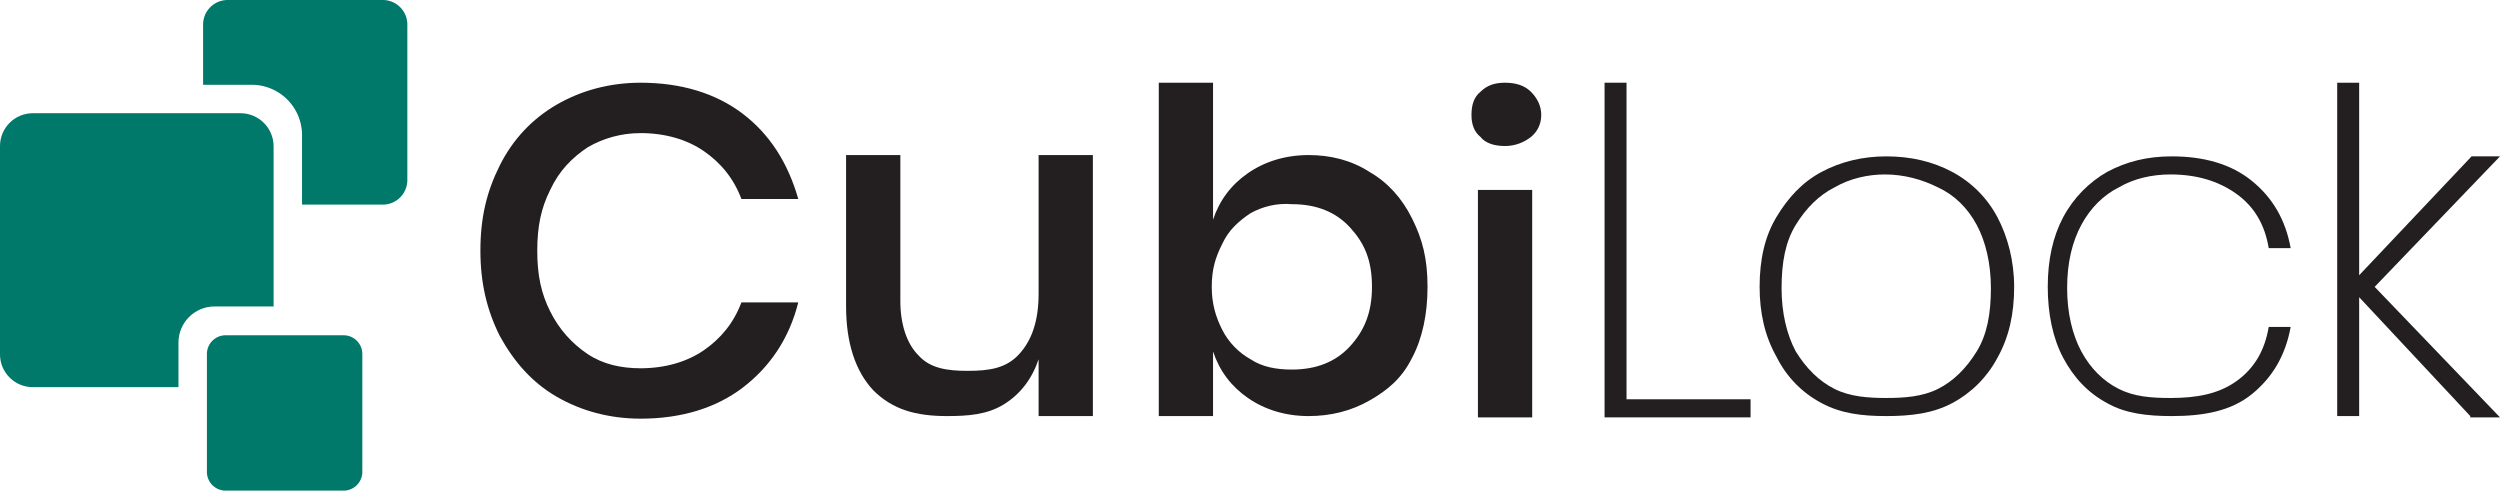
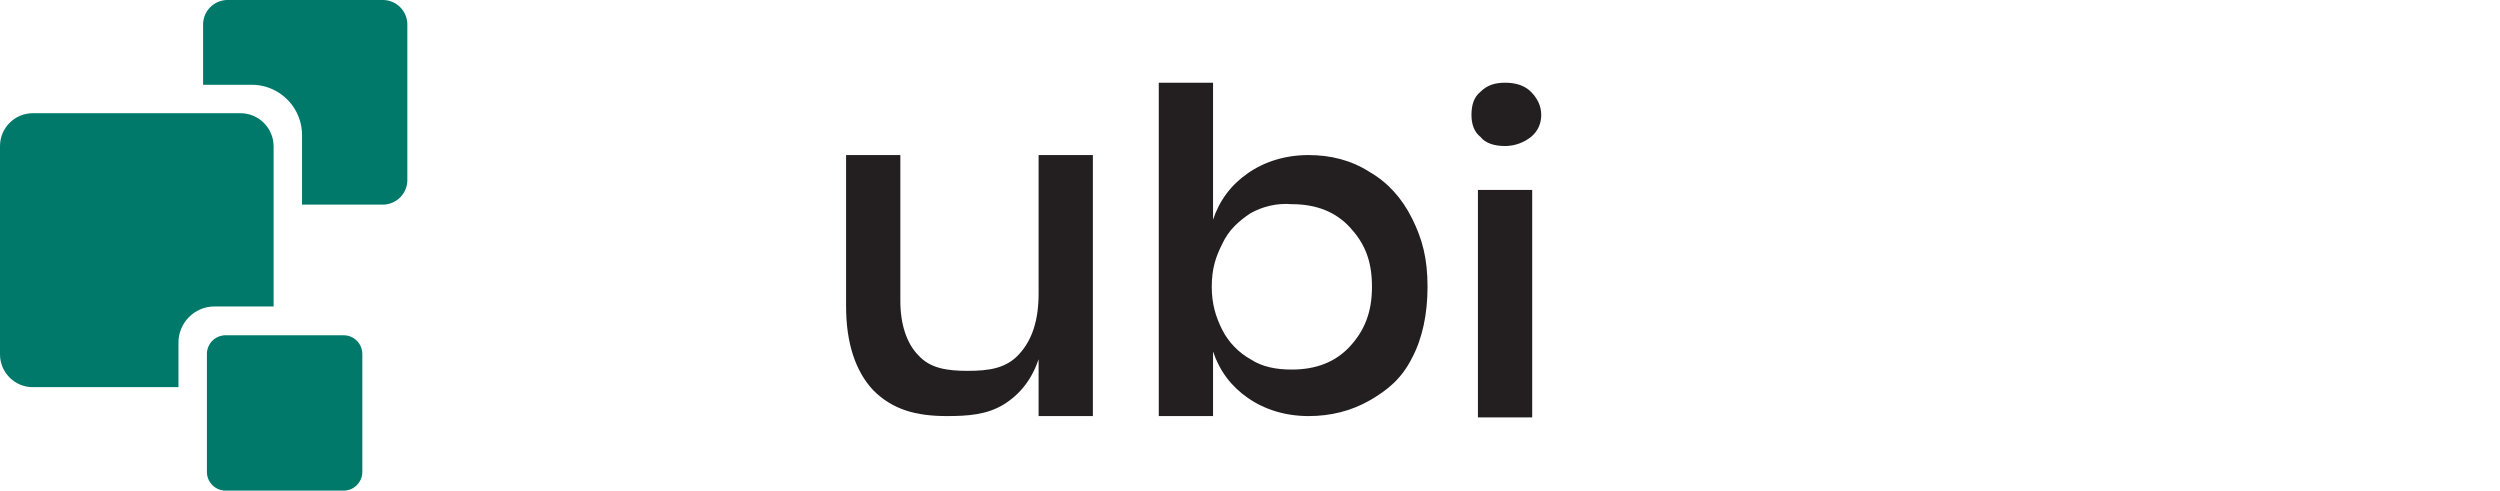
<svg xmlns="http://www.w3.org/2000/svg" xmlns:ns1="http://sodipodi.sourceforge.net/DTD/sodipodi-0.dtd" xmlns:ns2="http://www.inkscape.org/namespaces/inkscape" height="37.971" width="193.48" xml:space="preserve" viewBox="0 0 193.48 37.971" y="0px" x="0px" ns1:docname="cubilock-logo.svg" ns2:version="1.0 (4035a4fb49, 2020-05-01)" id="svg8" version="1.1">
  <defs id="defs50" />
  <style id="style2" type="text/css">
	.st0{fill:#231F20;}
</style>
  <ns1:namedview units="px" showguides="true" showgrid="false" pagecolor="#ffffff" ns2:zoom="2.9113075" ns2:window-y="-9" ns2:window-x="2391" ns2:window-width="2400" ns2:window-maximized="1" ns2:window-height="1271" ns2:pageshadow="2" ns2:pageopacity="0.0" ns2:guide-bbox="true" ns2:document-units="px" ns2:document-rotation="0" ns2:cy="-35.41705" ns2:cx="60.001388" ns2:current-layer="svg8" id="base" fit-margin-top="0" fit-margin-right="0" fit-margin-left="0" fit-margin-bottom="0" borderopacity="1.0" bordercolor="#666666">
	</ns1:namedview>
  <g transform="translate(-10.02,1.601)" id="g27">
    <g id="g15">
-       <path id="path7" d="m 135.9,29.3 h 9.6 v 1.4 H 134.2 V 4.8 h 1.7 z" class="st0" />
-       <path id="path9" d="m 161.1,11.7 c 1.5,0.8 2.7,2 3.5,3.5 0.8,1.5 1.3,3.4 1.3,5.4 0,2.1 -0.4,3.9 -1.3,5.5 -0.8,1.5 -2,2.7 -3.5,3.5 -1.5,0.8 -3.2,1 -5.1,1 -1.9,0 -3.5,-0.2 -5,-1 -1.5,-0.8 -2.7,-2 -3.5,-3.6 -0.9,-1.6 -1.3,-3.4 -1.3,-5.4 0,-2.1 0.4,-3.9 1.3,-5.4 0.9,-1.5 2,-2.7 3.5,-3.5 1.5,-0.8 3.2,-1.2 5,-1.2 1.9,0 3.6,0.4 5.1,1.2 z m -9.1,1.2 c -1.2,0.6 -2.2,1.6 -3,2.9 -0.8,1.3 -1.1,2.9 -1.1,4.9 0,1.9 0.4,3.6 1.1,4.9 0.8,1.3 1.8,2.3 3,2.9 1.2,0.6 2.6,0.7 4,0.7 1.4,0 2.8,-0.1 4,-0.7 1.2,-0.6 2.2,-1.6 3,-2.9 0.8,-1.3 1.1,-2.9 1.1,-4.9 0,-1.9 -0.4,-3.6 -1.1,-4.9 -0.7,-1.3 -1.7,-2.3 -3,-2.9 -1.2,-0.6 -2.6,-1 -4.1,-1 -1.3,0 -2.7,0.3 -3.9,1 z" class="st0" />
-       <path id="path11" d="m 184.3,12.4 c 1.6,1.3 2.6,3 3,5.2 h -1.7 c -0.3,-1.8 -1.1,-3.2 -2.5,-4.2 -1.4,-1 -3.1,-1.5 -5.1,-1.5 -1.4,0 -2.8,0.3 -4,1 -1.2,0.6 -2.2,1.6 -2.9,2.9 -0.7,1.3 -1.1,2.9 -1.1,4.9 0,1.9 0.4,3.6 1.1,4.9 0.7,1.3 1.7,2.3 2.9,2.9 1.2,0.6 2.5,0.7 4,0.7 2,0 3.7,-0.3 5.1,-1.3 1.4,-1 2.2,-2.4 2.5,-4.2 h 1.7 c -0.4,2.2 -1.4,3.9 -3,5.2 -1.6,1.3 -3.7,1.7 -6.2,1.7 -1.9,0 -3.6,-0.2 -5,-1 -1.5,-0.8 -2.6,-2 -3.4,-3.5 -0.8,-1.5 -1.2,-3.4 -1.2,-5.5 0,-2.1 0.4,-3.9 1.2,-5.4 0.8,-1.5 2,-2.7 3.4,-3.5 1.5,-0.8 3.1,-1.2 5,-1.2 2.5,0 4.6,0.6 6.2,1.9 z" class="st0" />
-       <path id="path13" d="m 201.2,30.6 -8.6,-9.2 v 9.2 h -1.7 V 4.8 h 1.7 v 14.9 l 8.7,-9.2 h 2.2 l -9.7,10.1 9.7,10.1 h -2.3 z" class="st0" />
-     </g>
+       </g>
    <g id="g25">
-       <path id="path17" d="m 67.5,7.2 c 2.1,1.6 3.5,3.8 4.3,6.6 H 67.4 C 66.8,12.2 65.8,11 64.5,10.1 63.2,9.2 61.5,8.7 59.6,8.7 c -1.5,0 -2.9,0.4 -4.1,1.1 -1.2,0.8 -2.2,1.8 -2.9,3.3 -0.7,1.4 -1,2.8 -1,4.7 0,1.9 0.3,3.3 1,4.7 0.7,1.4 1.7,2.5 2.9,3.3 1.2,0.8 2.6,1.1 4.1,1.1 1.9,0 3.6,-0.5 4.9,-1.4 1.3,-0.9 2.3,-2.1 2.9,-3.7 h 4.4 c -0.7,2.8 -2.2,5 -4.3,6.6 -2.1,1.6 -4.8,2.4 -7.9,2.4 -2.4,0 -4.6,-0.6 -6.5,-1.7 -1.9,-1.1 -3.3,-2.7 -4.4,-4.7 -1,-2 -1.5,-4.1 -1.5,-6.6 0,-2.6 0.5,-4.6 1.5,-6.6 1,-2 2.5,-3.6 4.4,-4.7 1.9,-1.1 4.1,-1.7 6.5,-1.7 3.1,0 5.8,0.8 7.9,2.4 z" class="st0" />
      <path id="path19" d="m 94.6,10.4 v 20.2 h -4.2 v -4.4 c -0.5,1.5 -1.4,2.7 -2.7,3.5 -1.3,0.8 -2.8,0.9 -4.4,0.9 -2.4,0 -4.2,-0.5 -5.7,-2 -1.4,-1.5 -2.1,-3.7 -2.1,-6.5 V 10.4 h 4.2 v 11.3 c 0,1.8 0.5,3.3 1.4,4.2 0.9,1 2.2,1.2 3.8,1.2 1.7,0 3,-0.2 4,-1.3 1,-1.1 1.5,-2.6 1.5,-4.7 V 10.4 Z" class="st0" />
      <path id="path21" d="m 116,11.7 c 1.4,0.8 2.5,2 3.3,3.6 0.8,1.6 1.2,3.1 1.2,5.3 0,2.1 -0.4,4 -1.2,5.5 -0.8,1.6 -1.9,2.5 -3.3,3.3 -1.4,0.8 -3,1.2 -4.7,1.2 -1.8,0 -3.4,-0.5 -4.7,-1.4 -1.3,-0.9 -2.2,-2.1 -2.7,-3.6 v 5 H 99.7 V 4.8 h 4.2 v 10.6 c 0.5,-1.5 1.4,-2.7 2.7,-3.6 1.3,-0.9 2.9,-1.4 4.7,-1.4 1.7,0 3.3,0.4 4.7,1.3 z m -9.2,3.2 c -0.9,0.6 -1.7,1.3 -2.2,2.4 -0.5,1 -0.8,1.9 -0.8,3.3 0,1.3 0.3,2.3 0.8,3.3 0.5,1 1.3,1.8 2.2,2.3 0.9,0.6 2,0.8 3.2,0.8 1.9,0 3.4,-0.6 4.5,-1.8 1.1,-1.2 1.7,-2.6 1.7,-4.6 0,-2.1 -0.6,-3.4 -1.7,-4.6 -1.1,-1.2 -2.6,-1.8 -4.5,-1.8 -1.2,-0.1 -2.3,0.2 -3.2,0.7 z" class="st0" />
      <path id="path23" d="m 124.6,5.5 c 0.5,-0.5 1.1,-0.7 1.9,-0.7 0.8,0 1.5,0.2 2,0.7 0.5,0.5 0.8,1.1 0.8,1.8 0,0.7 -0.3,1.3 -0.8,1.7 -0.5,0.4 -1.2,0.7 -2,0.7 -0.8,0 -1.5,-0.2 -1.9,-0.7 -0.5,-0.4 -0.7,-1 -0.7,-1.7 0,-0.8 0.2,-1.4 0.7,-1.8 z m 4,7.6 v 17.6 h -4.2 V 13.1 Z" class="st0" />
    </g>
  </g>
  <path id="path2" d="m 31.525,1.9 v 12.007 a 1.905,1.905 0 0 1 -1.9,1.93 H 23.375 V 10.448 A 3.895,3.895 0 0 0 19.485,6.562 H 15.718 V 1.9 A 1.9,1.9 0 0 1 17.618,0 h 12.007 a 1.9,1.9 0 0 1 1.9,1.9 z" style="fill:#00796b;stroke-width:0.428;fill-opacity:1" />
  <path ns1:nodetypes="ccccccccccc" d="M 2.568,8.762 C 1.154,8.747 -3.0289237e-4,9.89 0,11.305 v 16.09 c -0.017,1.425 1.143,2.585 2.568,2.568 H 13.812 v -3.424 c -0.015,-1.551 1.236,-2.818 2.787,-2.822 h 4.576 V 11.305 C 21.162,9.904 20.029,8.773 18.629,8.762 Z" style="fill:#00796b;fill-opacity:1;stroke-width:0.428" id="path4" />
  <path id="path6" d="m 28.041,27.395 v 9.126 A 1.451,1.451 0 0 1 26.599,37.971 H 17.456 A 1.451,1.451 0 0 1 16.013,36.52 V 27.395 a 1.447,1.447 0 0 1 1.442,-1.447 h 9.143 a 1.447,1.447 0 0 1 1.442,1.447 z" style="fill:#00796b;stroke-width:0.428;fill-opacity:1" />
</svg>